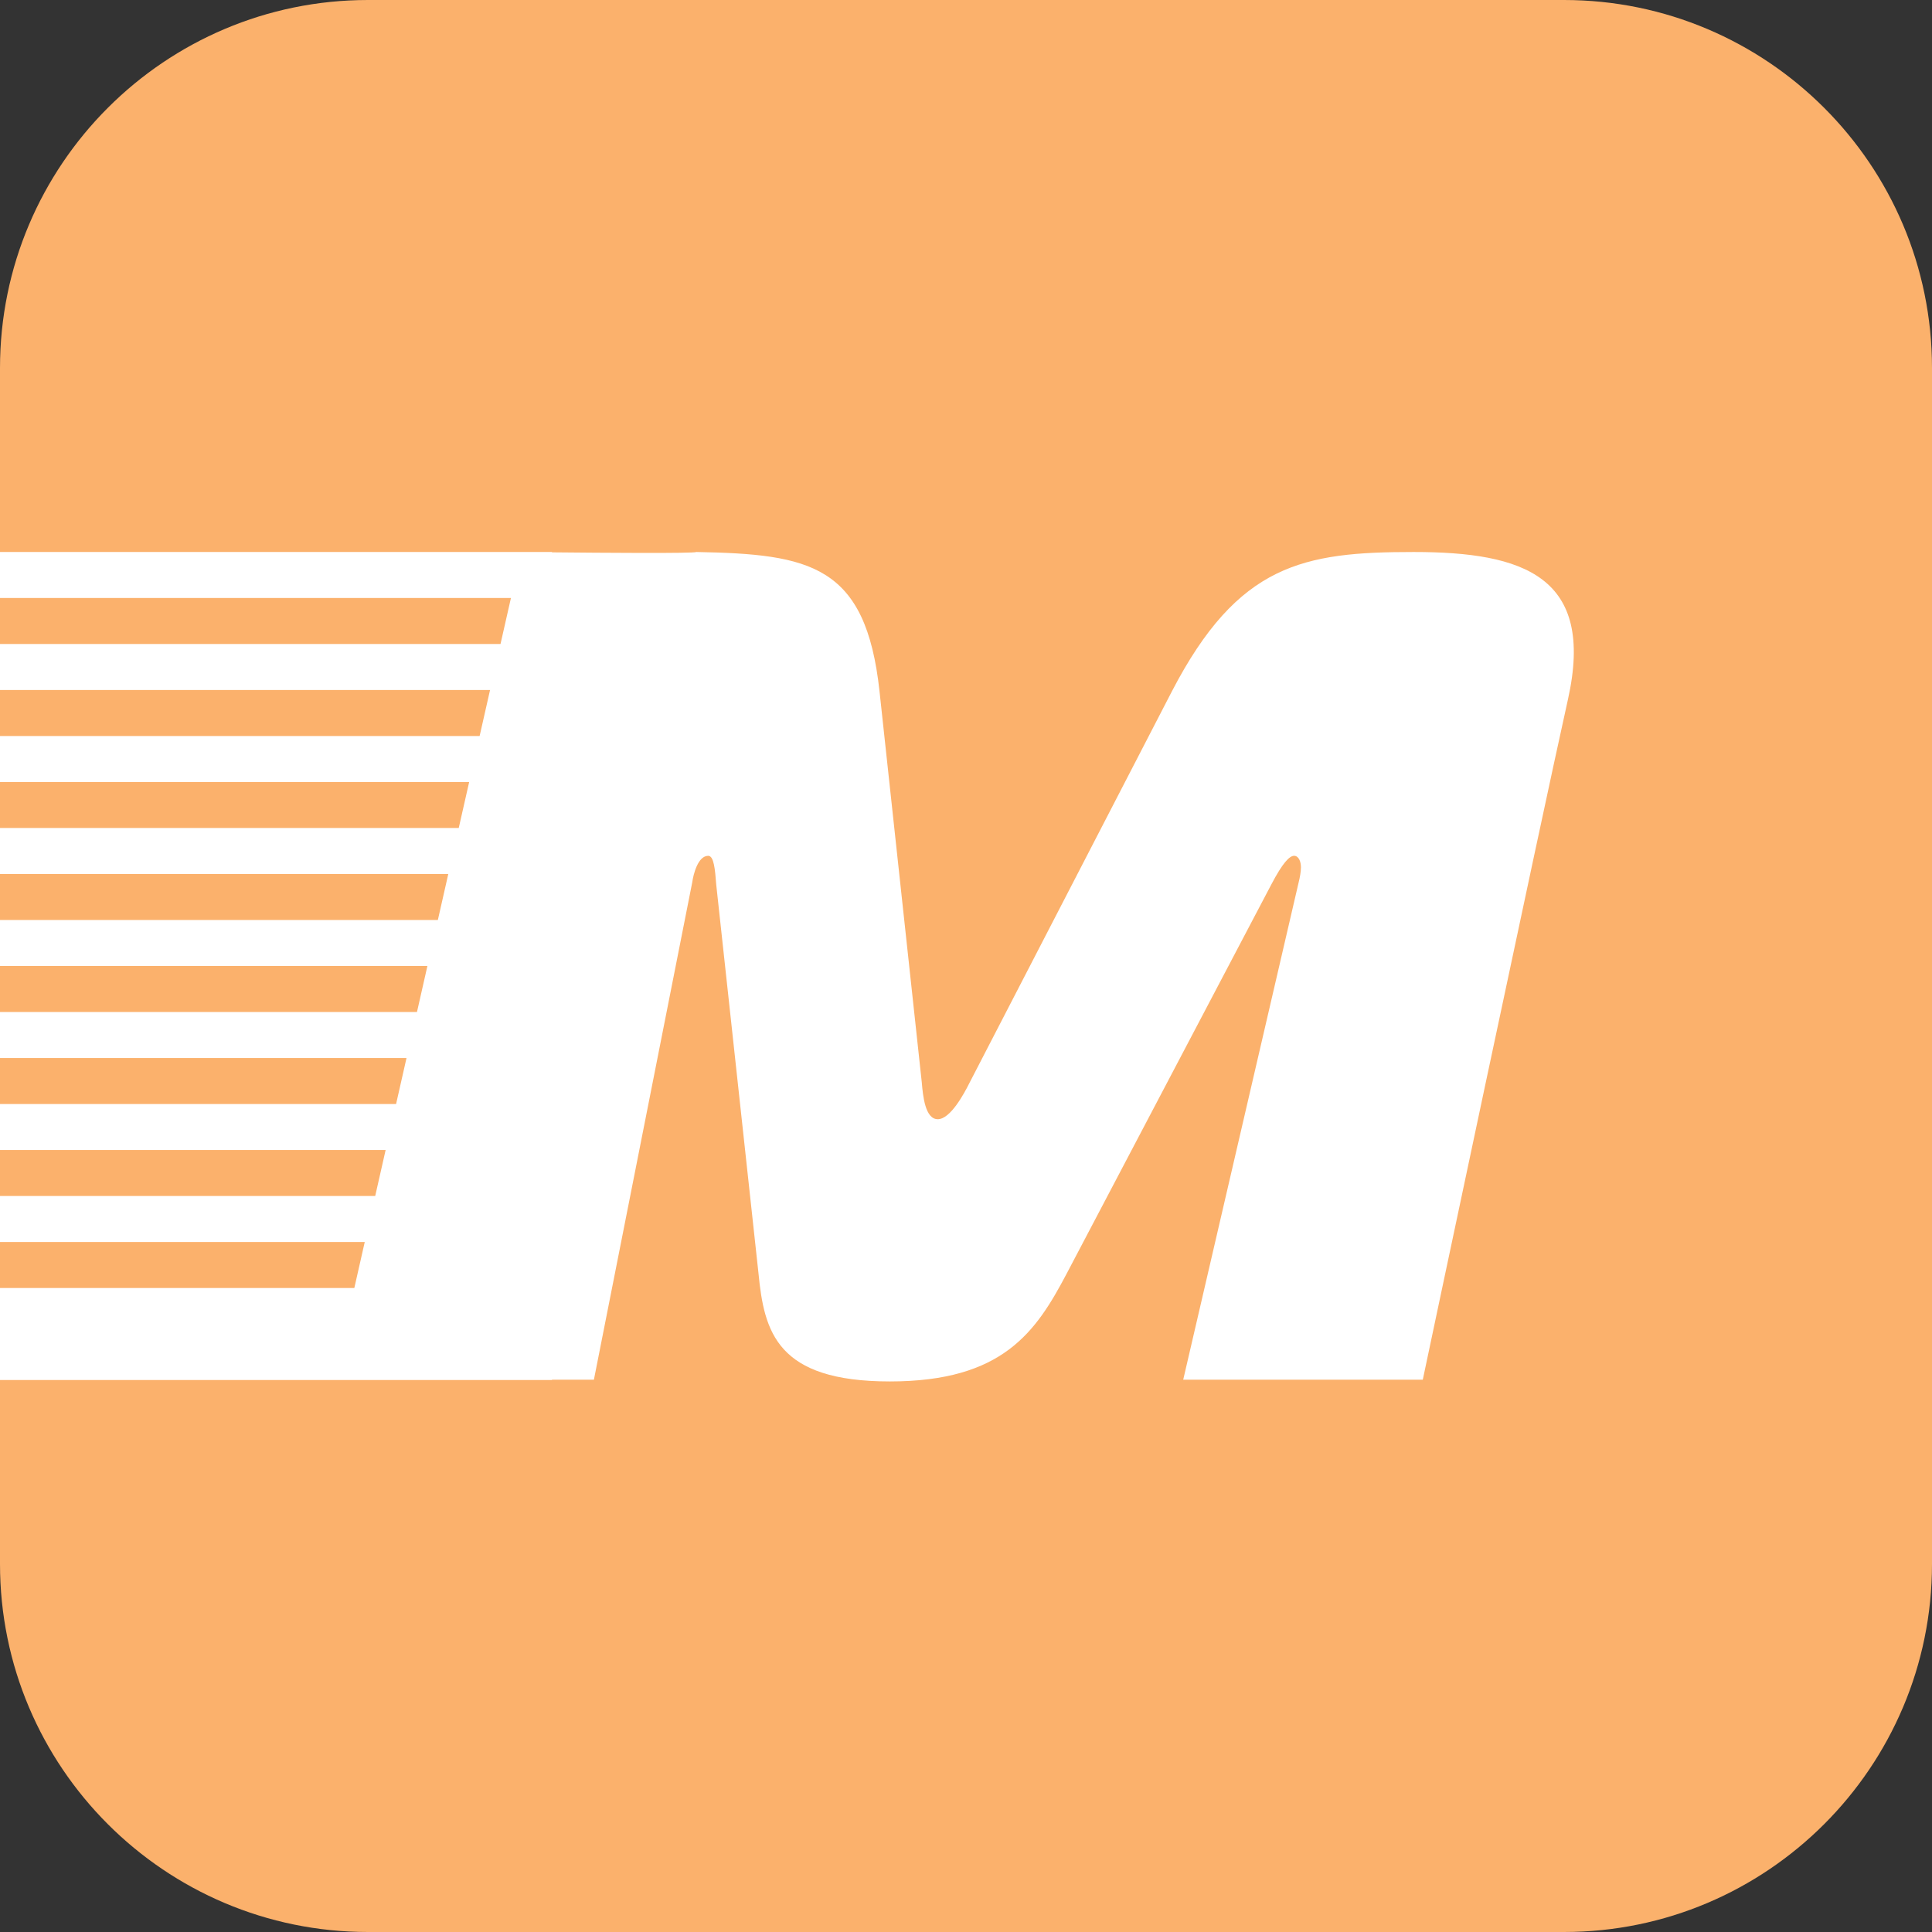
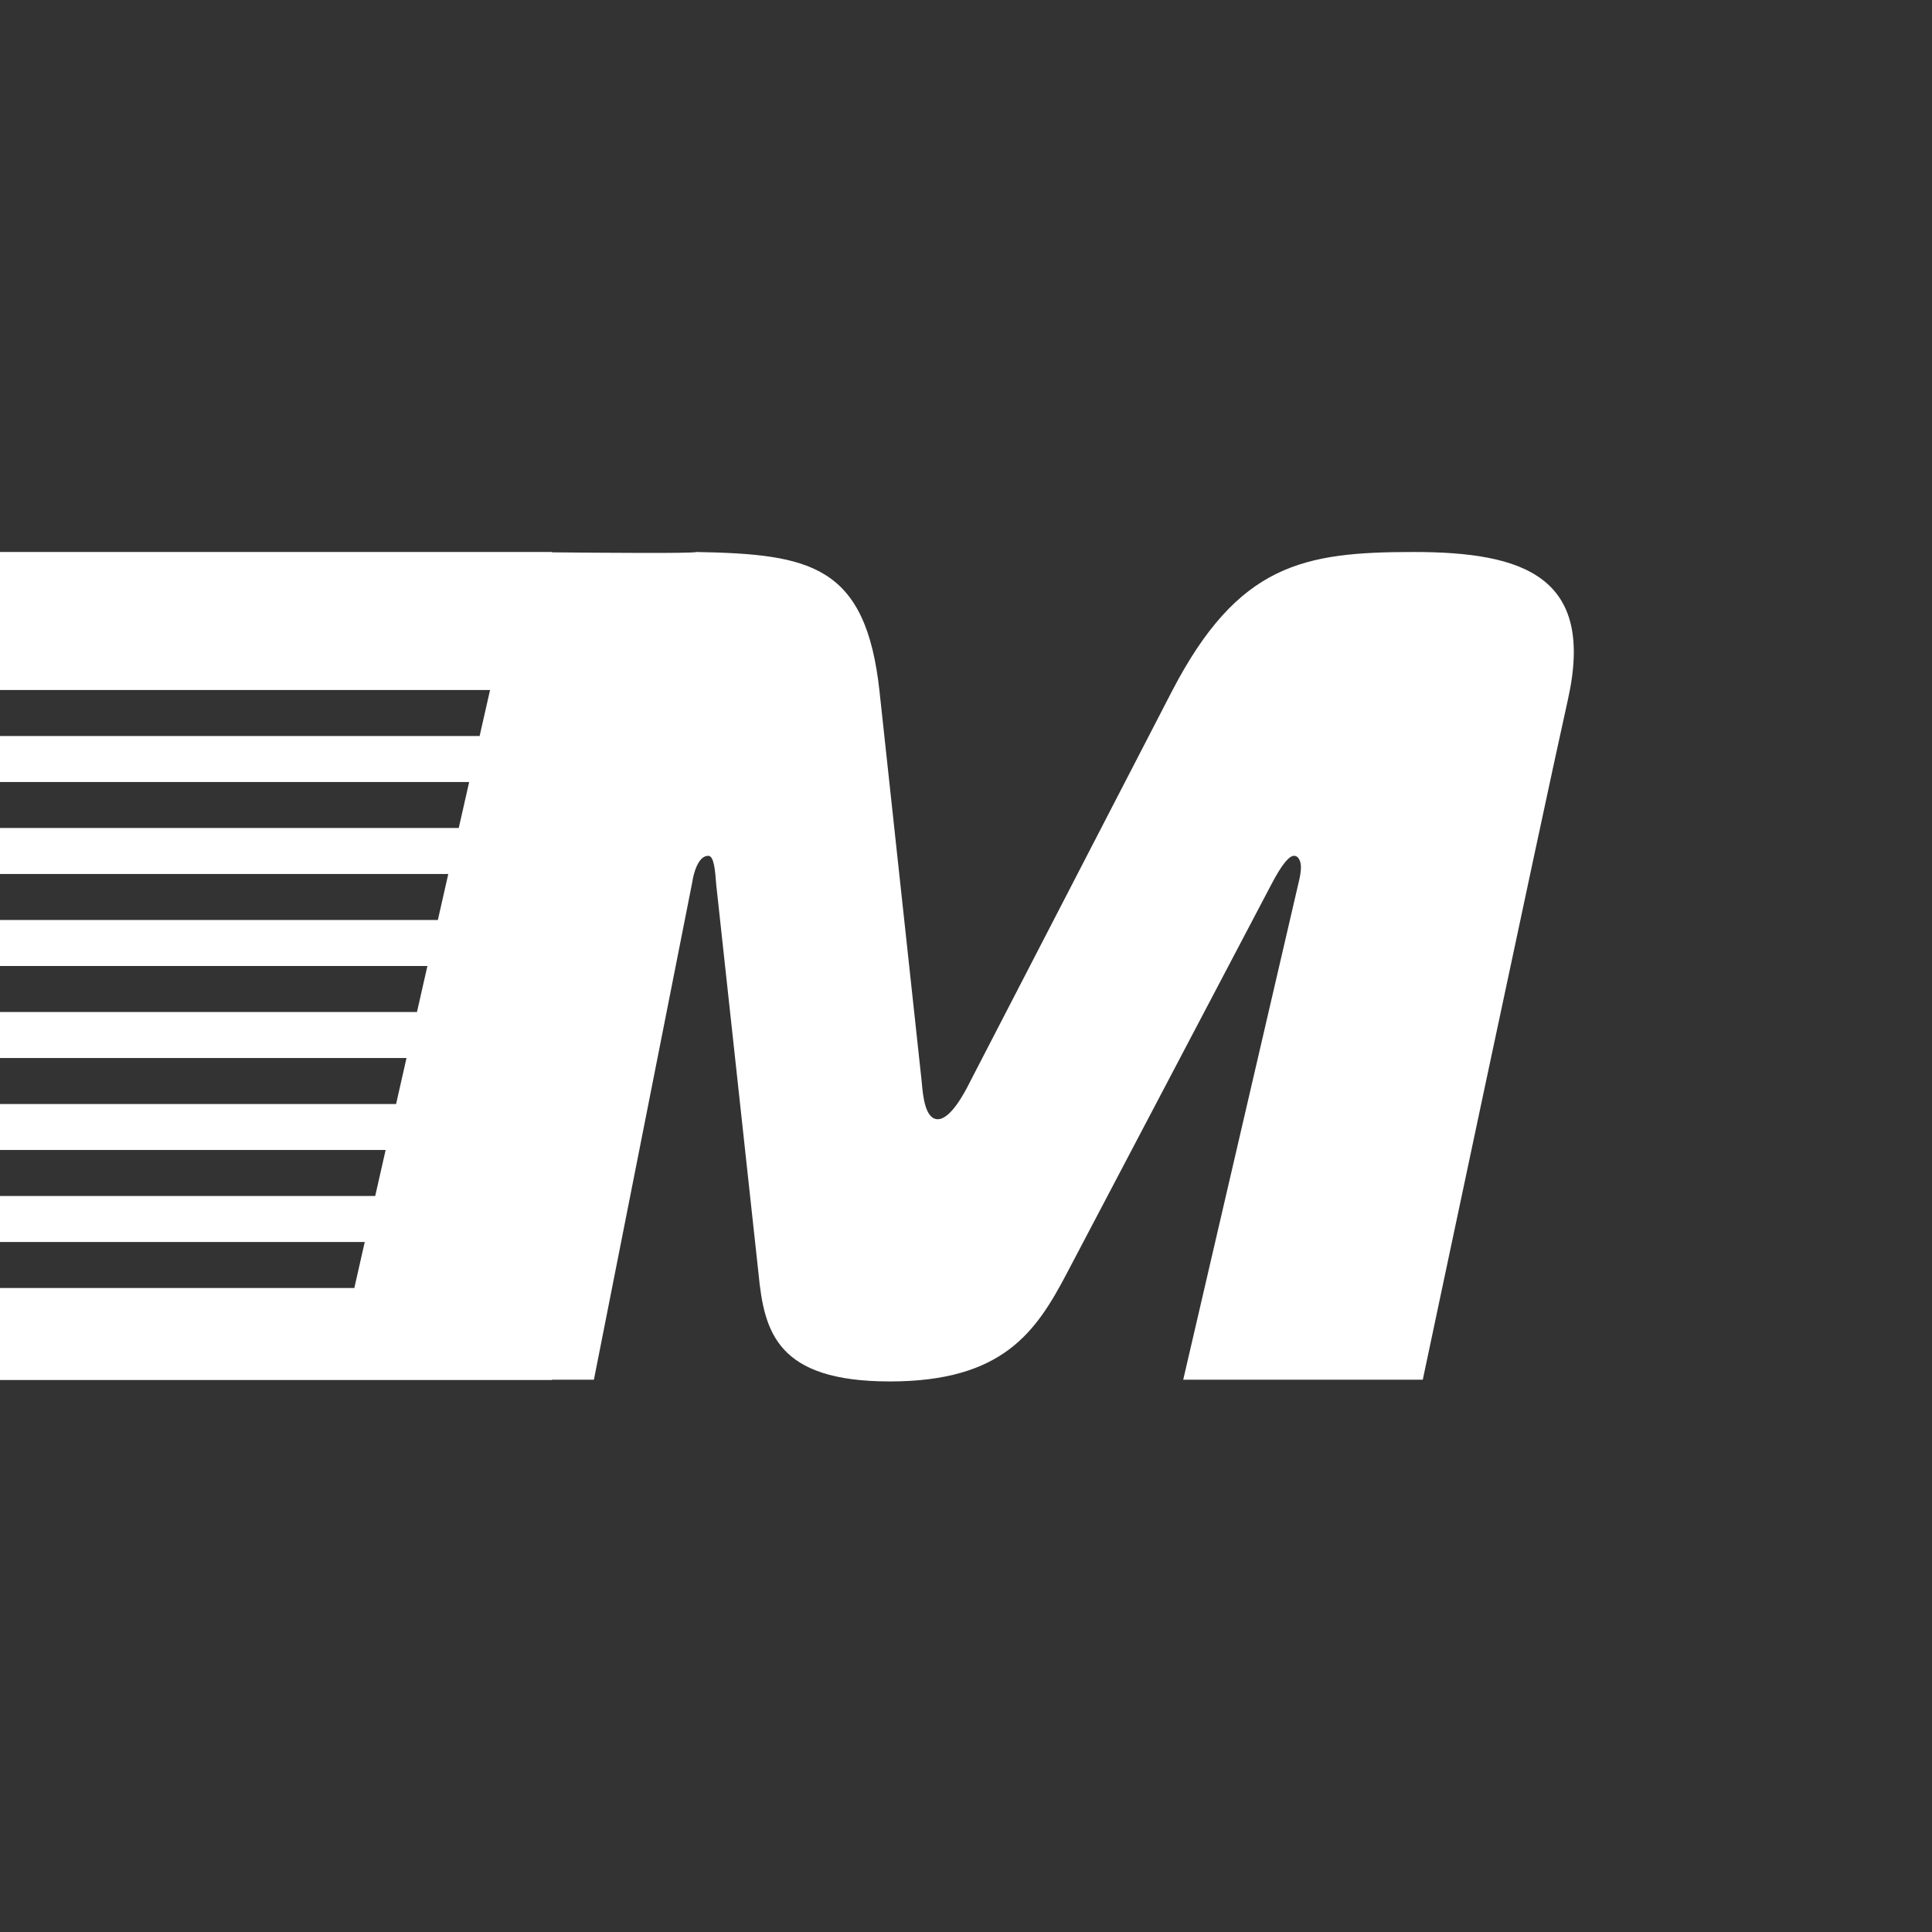
<svg xmlns="http://www.w3.org/2000/svg" width="63" height="63" viewBox="0 0 63 63">
  <rect x="0" y="0" width="63" height="63" fill="#333333" stroke="none" />
-   <path fill="#fbb16c" d="M63 12c0-6.623-5.377-12-12-12H12C5.377 0 0 5.377 0 12v39c0 6.623 5.377 12 12 12h39c6.623 0 12-5.377 12-12V12z" />
-   <path fill="#fff" d="M18 18.011c1.61.016 4.61.04 4.711-.011 3.709.069 5.523.418 5.969 4.544l1.378 12.751c.038.45.112 1.201.522 1.201.409 0 .856-.826 1.042-1.201l6.592-12.751C40.374 18.381 42.508 18 46.098 18c3.59 0 5.924.802 5.031 4.806-.893 4.004-4.734 22.185-4.734 22.185h-7.812l3.765-16.221c.037-.151.074-.338.074-.488 0-.188-.074-.375-.223-.375-.149 0-.372.225-.745.938l-6.666 12.676c-1.006 1.913-2.086 3.526-5.772 3.526-3.687 0-4.097-1.613-4.283-3.526l-1.378-12.676c-.037-.488-.075-.938-.261-.938-.335 0-.484.6-.521.863l-3.207 16.221H18V45H0v-3h11.554l.34-1.5H0V39h12.235l.34-1.5H0V36h12.916l.34-1.5H0V33h13.597l.34-1.5H0V30h14.278l.34-1.5H0V27h14.959l.34-1.5H0V24h15.64l.34-1.5H0V21h16.321l.34-1.5H0V18h18v.011z" />
+   <path fill="#fff" d="M18 18.011c1.61.016 4.61.04 4.711-.011 3.709.069 5.523.418 5.969 4.544l1.378 12.751c.038.45.112 1.201.522 1.201.409 0 .856-.826 1.042-1.201l6.592-12.751C40.374 18.381 42.508 18 46.098 18c3.59 0 5.924.802 5.031 4.806-.893 4.004-4.734 22.185-4.734 22.185h-7.812l3.765-16.221c.037-.151.074-.338.074-.488 0-.188-.074-.375-.223-.375-.149 0-.372.225-.745.938l-6.666 12.676c-1.006 1.913-2.086 3.526-5.772 3.526-3.687 0-4.097-1.613-4.283-3.526l-1.378-12.676c-.037-.488-.075-.938-.261-.938-.335 0-.484.6-.521.863l-3.207 16.221H18V45H0v-3h11.554l.34-1.5H0V39h12.235l.34-1.5H0V36h12.916l.34-1.5H0V33h13.597l.34-1.5H0V30h14.278l.34-1.5H0V27h14.959l.34-1.5H0V24h15.64l.34-1.5H0V21h16.321H0V18h18v.011z" />
</svg>